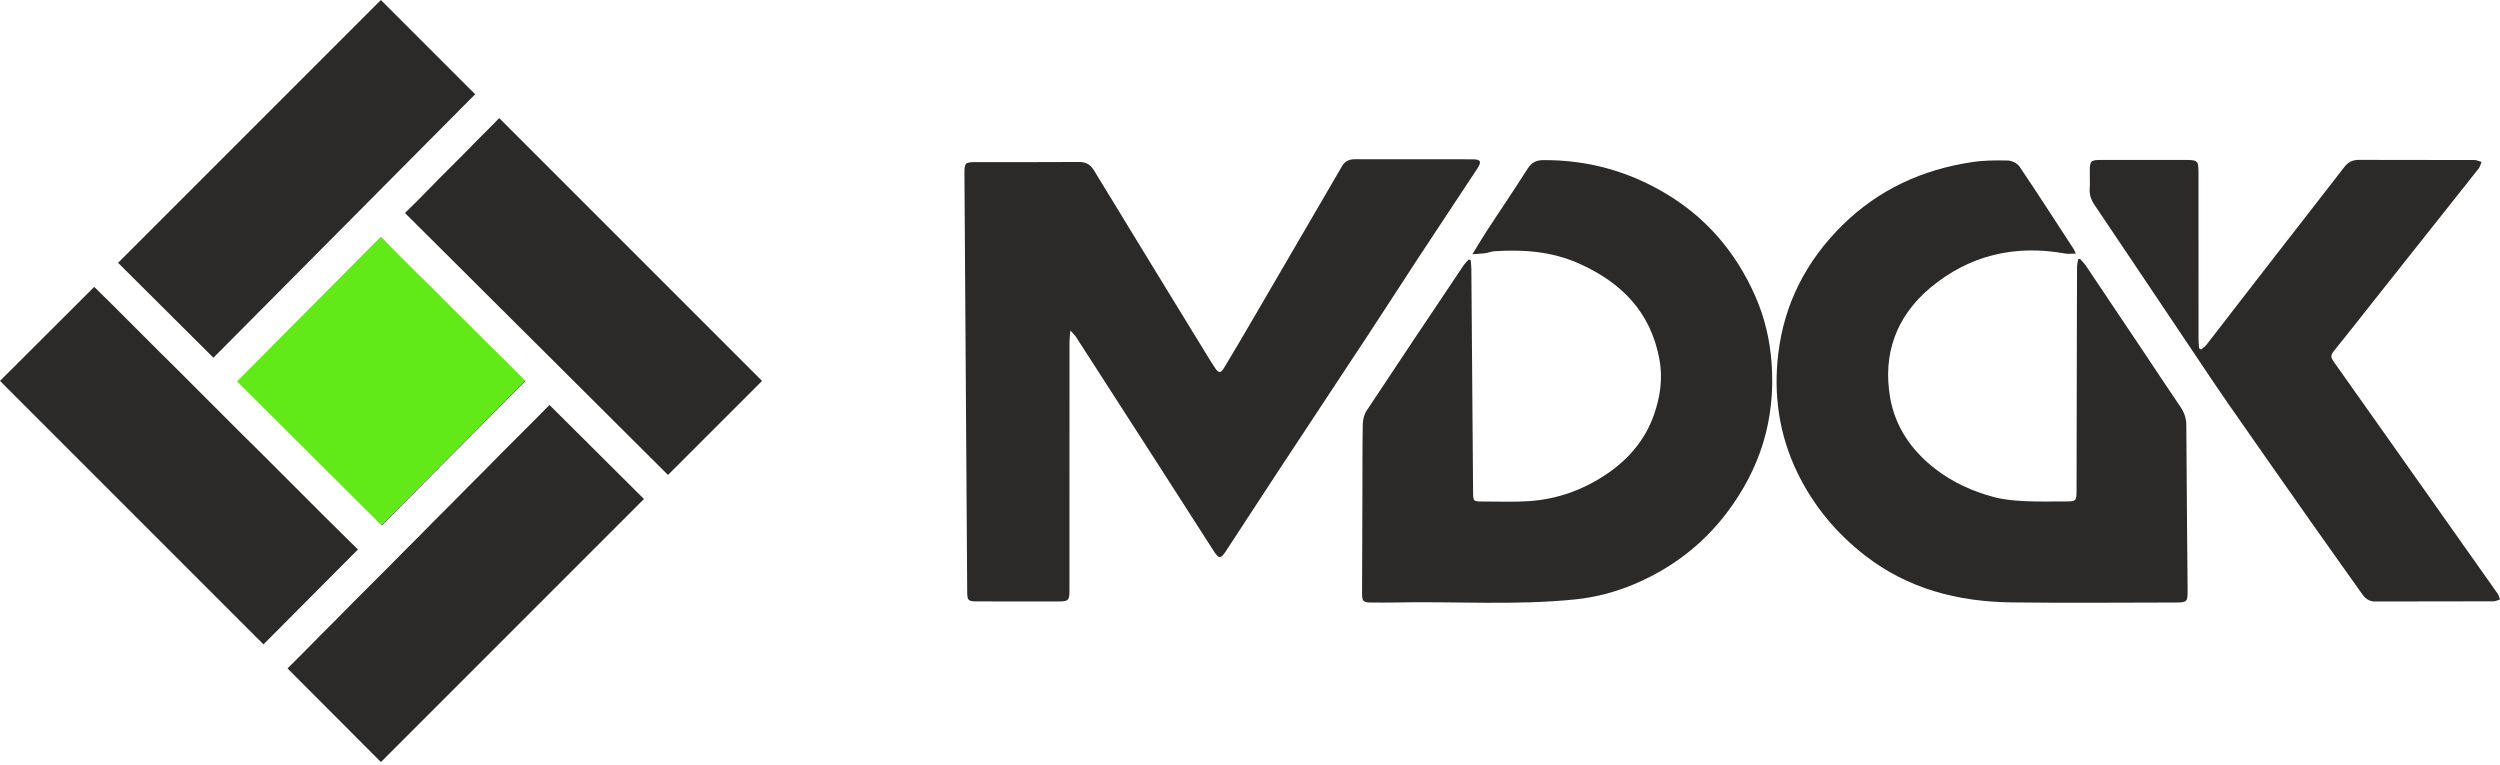
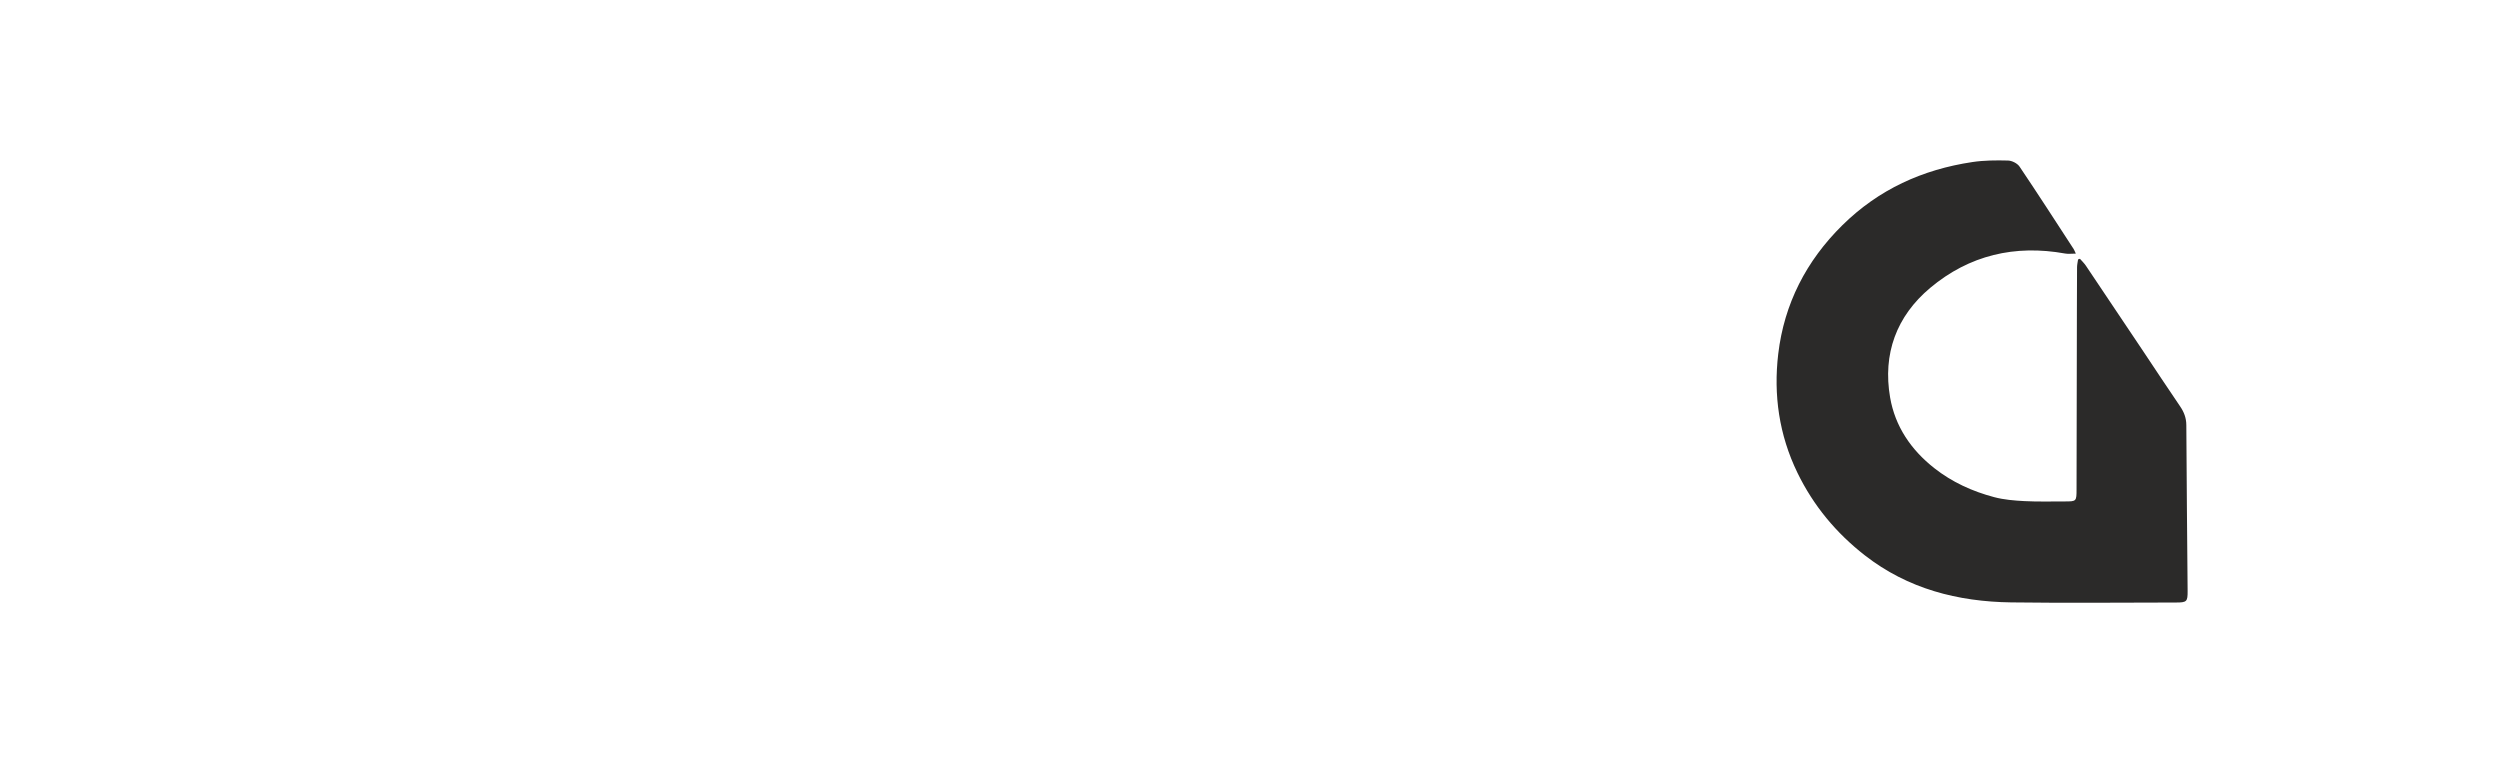
<svg xmlns="http://www.w3.org/2000/svg" width="474" height="145" viewBox="0 0 474 145" fill="none">
  <g clip-path="url(#clip0_22_16)">
    <path fill-rule="evenodd" clip-rule="evenodd" d="M0 72.221L17.87 54.392L20.993 57.473L24.115 60.595L27.237 63.717L30.359 66.839L33.481 69.92L36.603 73.043L39.726 76.165L42.848 79.287L45.97 82.409L49.092 85.49L52.214 88.612L55.337 91.734L58.459 94.857L61.581 97.979L64.744 101.101L67.866 104.182L49.955 122.176L0 72.221ZM22.389 49.832L72.221 0L90.091 17.87L40.465 67.825L22.471 49.914L22.389 49.832ZM94.651 22.389L144.483 72.221L126.654 90.05L76.781 40.383L79.04 38.164L81.259 35.905L83.477 33.646L85.737 31.386L87.955 29.168L90.173 26.908L92.433 24.649L94.651 22.389ZM122.094 94.61L72.221 144.483L54.515 126.736L57.637 123.614L60.718 120.491L63.84 117.369L66.921 114.247L70.043 111.125L73.166 108.003L76.247 104.88L79.369 101.758L82.45 98.636L85.572 95.514L88.653 92.392L91.776 89.27L94.857 86.147L97.979 83.025L101.101 79.903L104.182 76.781L122.094 94.61ZM72.303 99.54L72.385 99.622L99.622 72.221L96.212 68.811L92.761 65.401L89.352 61.992L85.942 58.582L82.532 55.172L79.081 51.762L75.672 48.353L72.262 44.943V44.984L75.672 48.353L79.081 51.762L82.491 55.172L85.901 58.541L89.311 61.951L92.72 65.36L96.13 68.77L99.54 72.139L72.303 99.54Z" fill="#2B2A29" />
-     <path fill-rule="evenodd" clip-rule="evenodd" d="M44.943 72.303L72.303 99.581L99.54 72.139L96.13 68.729L92.679 65.319L89.27 61.91L85.86 58.541L82.45 55.131L78.999 51.721L75.59 48.312L72.18 44.902L44.943 72.303Z" fill="#61EA17" />
  </g>
-   <path d="M202.947 62.663C202.867 63.645 202.776 64.243 202.776 64.841C202.768 80.546 202.77 96.25 202.77 111.956C202.77 113.819 202.571 114.033 200.748 114.035C195.606 114.04 190.465 114.04 185.323 114.031C183.543 114.028 183.392 113.879 183.381 112.166C183.204 85.845 183.028 59.524 182.858 33.204C182.843 30.782 182.902 30.736 185.285 30.735C191.713 30.733 198.139 30.759 204.566 30.712C205.929 30.701 206.753 31.208 207.456 32.364C214.485 43.922 221.558 55.453 228.622 66.989C229.199 67.93 229.778 68.871 230.391 69.788C231.055 70.781 231.457 70.788 232.091 69.733C233.937 66.666 235.753 63.581 237.558 60.489C243.197 50.83 248.829 41.166 254.456 31.499C255.008 30.552 255.817 30.189 256.884 30.19C264.331 30.202 271.778 30.189 279.224 30.204C280.739 30.207 280.96 30.653 280.098 31.962C276.329 37.687 272.528 43.392 268.765 49.121C265.779 53.666 262.849 58.249 259.86 62.793C254.028 71.658 248.164 80.501 242.328 89.363C239.023 94.382 235.75 99.421 232.459 104.449C231.436 106.011 231.124 106.031 230.109 104.456C226.492 98.85 222.906 93.225 219.3 87.614C214.213 79.703 209.119 71.797 204.02 63.894C203.811 63.57 203.512 63.305 202.947 62.663Z" fill="#2B2A29" />
  <path d="M393.577 48.086C392.749 48.086 392.14 48.176 391.565 48.072C382.032 46.346 373.362 48.38 365.964 54.583C359.557 59.957 356.939 67.1 358.365 75.361C359.311 80.842 362.322 85.282 366.736 88.755C370.128 91.425 373.969 93.166 378.091 94.258C379.952 94.751 381.926 94.911 383.86 95.011C386.38 95.142 388.912 95.071 391.439 95.073C393.706 95.075 393.71 95.066 393.714 92.738C393.737 81.323 393.758 69.909 393.78 58.495C393.785 55.885 393.782 53.274 393.808 50.664C393.813 50.17 393.935 49.677 394.003 49.184C394.121 49.144 394.239 49.104 394.357 49.064C394.735 49.5 395.165 49.902 395.484 50.378C399.112 55.769 402.726 61.17 406.339 66.57C408.672 70.059 410.975 73.569 413.343 77.035C414.094 78.133 414.52 79.241 414.527 80.597C414.581 91.082 414.688 101.567 414.772 112.051C414.788 114.069 414.621 114.235 412.574 114.237C402.157 114.244 391.738 114.355 381.323 114.214C371.197 114.078 361.721 111.64 353.576 105.296C348.134 101.056 343.834 95.892 340.796 89.64C337.307 82.458 336.235 74.864 337.154 67.098C338.277 57.612 342.459 49.46 349.315 42.699C356.188 35.922 364.504 32.139 373.956 30.726C376.178 30.394 378.466 30.379 380.718 30.438C381.47 30.458 382.49 30.97 382.903 31.582C386.388 36.751 389.761 41.993 393.164 47.217C393.281 47.396 393.351 47.605 393.577 48.086Z" fill="#2B2A29" />
-   <path d="M278.835 49.315C278.882 49.871 278.964 50.427 278.969 50.983C279.083 65.049 279.19 79.115 279.295 93.182C279.309 95.079 279.301 95.088 281.226 95.085C284.152 95.078 287.088 95.214 290 95.008C295.395 94.627 300.345 92.819 304.806 89.758C308.886 86.959 311.974 83.29 313.601 78.617C314.79 75.2 315.311 71.702 314.597 67.967C312.902 59.108 307.441 53.613 299.529 50.029C294.329 47.672 288.871 47.265 283.287 47.637C282.72 47.674 282.172 47.926 281.605 48.007C280.945 48.102 280.274 48.119 279.171 48.203C280.203 46.518 280.966 45.201 281.797 43.93C284.411 39.937 287.089 35.986 289.653 31.962C290.39 30.804 291.283 30.367 292.599 30.359C300.863 30.307 308.517 32.381 315.645 36.583C323.55 41.244 329.164 47.885 332.816 56.184C334.597 60.23 335.595 64.52 335.907 68.975C336.644 79.505 333.74 88.893 327.365 97.272C322.737 103.355 316.84 107.801 309.836 110.76C306.256 112.273 302.498 113.259 298.599 113.655C287.189 114.813 275.747 113.989 264.323 114.233C262.906 114.262 261.487 114.247 260.068 114.239C258.436 114.229 258.243 114.047 258.247 112.395C258.261 106.29 258.291 100.186 258.311 94.081C258.326 89.525 258.297 84.968 258.381 80.413C258.398 79.54 258.654 78.546 259.131 77.826C265.204 68.646 271.335 59.505 277.462 50.361C277.743 49.941 278.122 49.586 278.455 49.201C278.582 49.239 278.708 49.278 278.835 49.315Z" fill="#2B2A29" />
-   <path d="M417.316 66.268C417.655 65.981 418.055 65.744 418.321 65.401C422.664 59.81 426.981 54.199 431.32 48.605C435.712 42.944 440.134 37.307 444.51 31.635C445.229 30.703 446.075 30.309 447.234 30.312C454.549 30.334 461.863 30.317 469.178 30.341C469.62 30.342 470.061 30.582 470.501 30.711C470.317 31.136 470.213 31.624 469.936 31.975C463.077 40.648 456.198 49.304 449.326 57.966C447.016 60.876 444.736 63.809 442.393 66.692C441.804 67.417 442.015 67.929 442.467 68.566C446.483 74.225 450.483 79.896 454.488 85.562C460.836 94.543 467.186 103.523 473.522 112.513C473.754 112.842 473.844 113.271 474 113.653C473.594 113.778 473.188 114.009 472.781 114.01C465.289 114.036 457.797 114.027 450.306 114.044C449.208 114.047 448.484 113.508 447.886 112.663C444.641 108.08 441.369 103.517 438.14 98.924C432.877 91.438 427.631 83.941 422.398 76.435C420.703 74.004 419.06 71.537 417.409 69.076C410.643 58.992 403.89 48.897 397.104 38.826C396.453 37.86 396.123 36.895 396.206 35.734C396.277 34.722 396.22 33.7 396.221 32.682C396.223 30.417 396.312 30.326 398.646 30.324C402.991 30.32 407.335 30.323 411.679 30.323C412.433 30.323 413.187 30.322 413.94 30.323C416.868 30.323 416.838 30.332 416.834 33.309C416.821 43.706 416.834 54.103 416.844 64.5C416.845 65.019 416.921 65.538 416.962 66.056C417.081 66.127 417.198 66.198 417.316 66.268Z" fill="#2B2A29" />
  <defs>
    <clipPath id="clip0_22_16">
-       <rect width="144.483" height="144.483" fill="white" />
-     </clipPath>
+       </clipPath>
  </defs>
</svg>